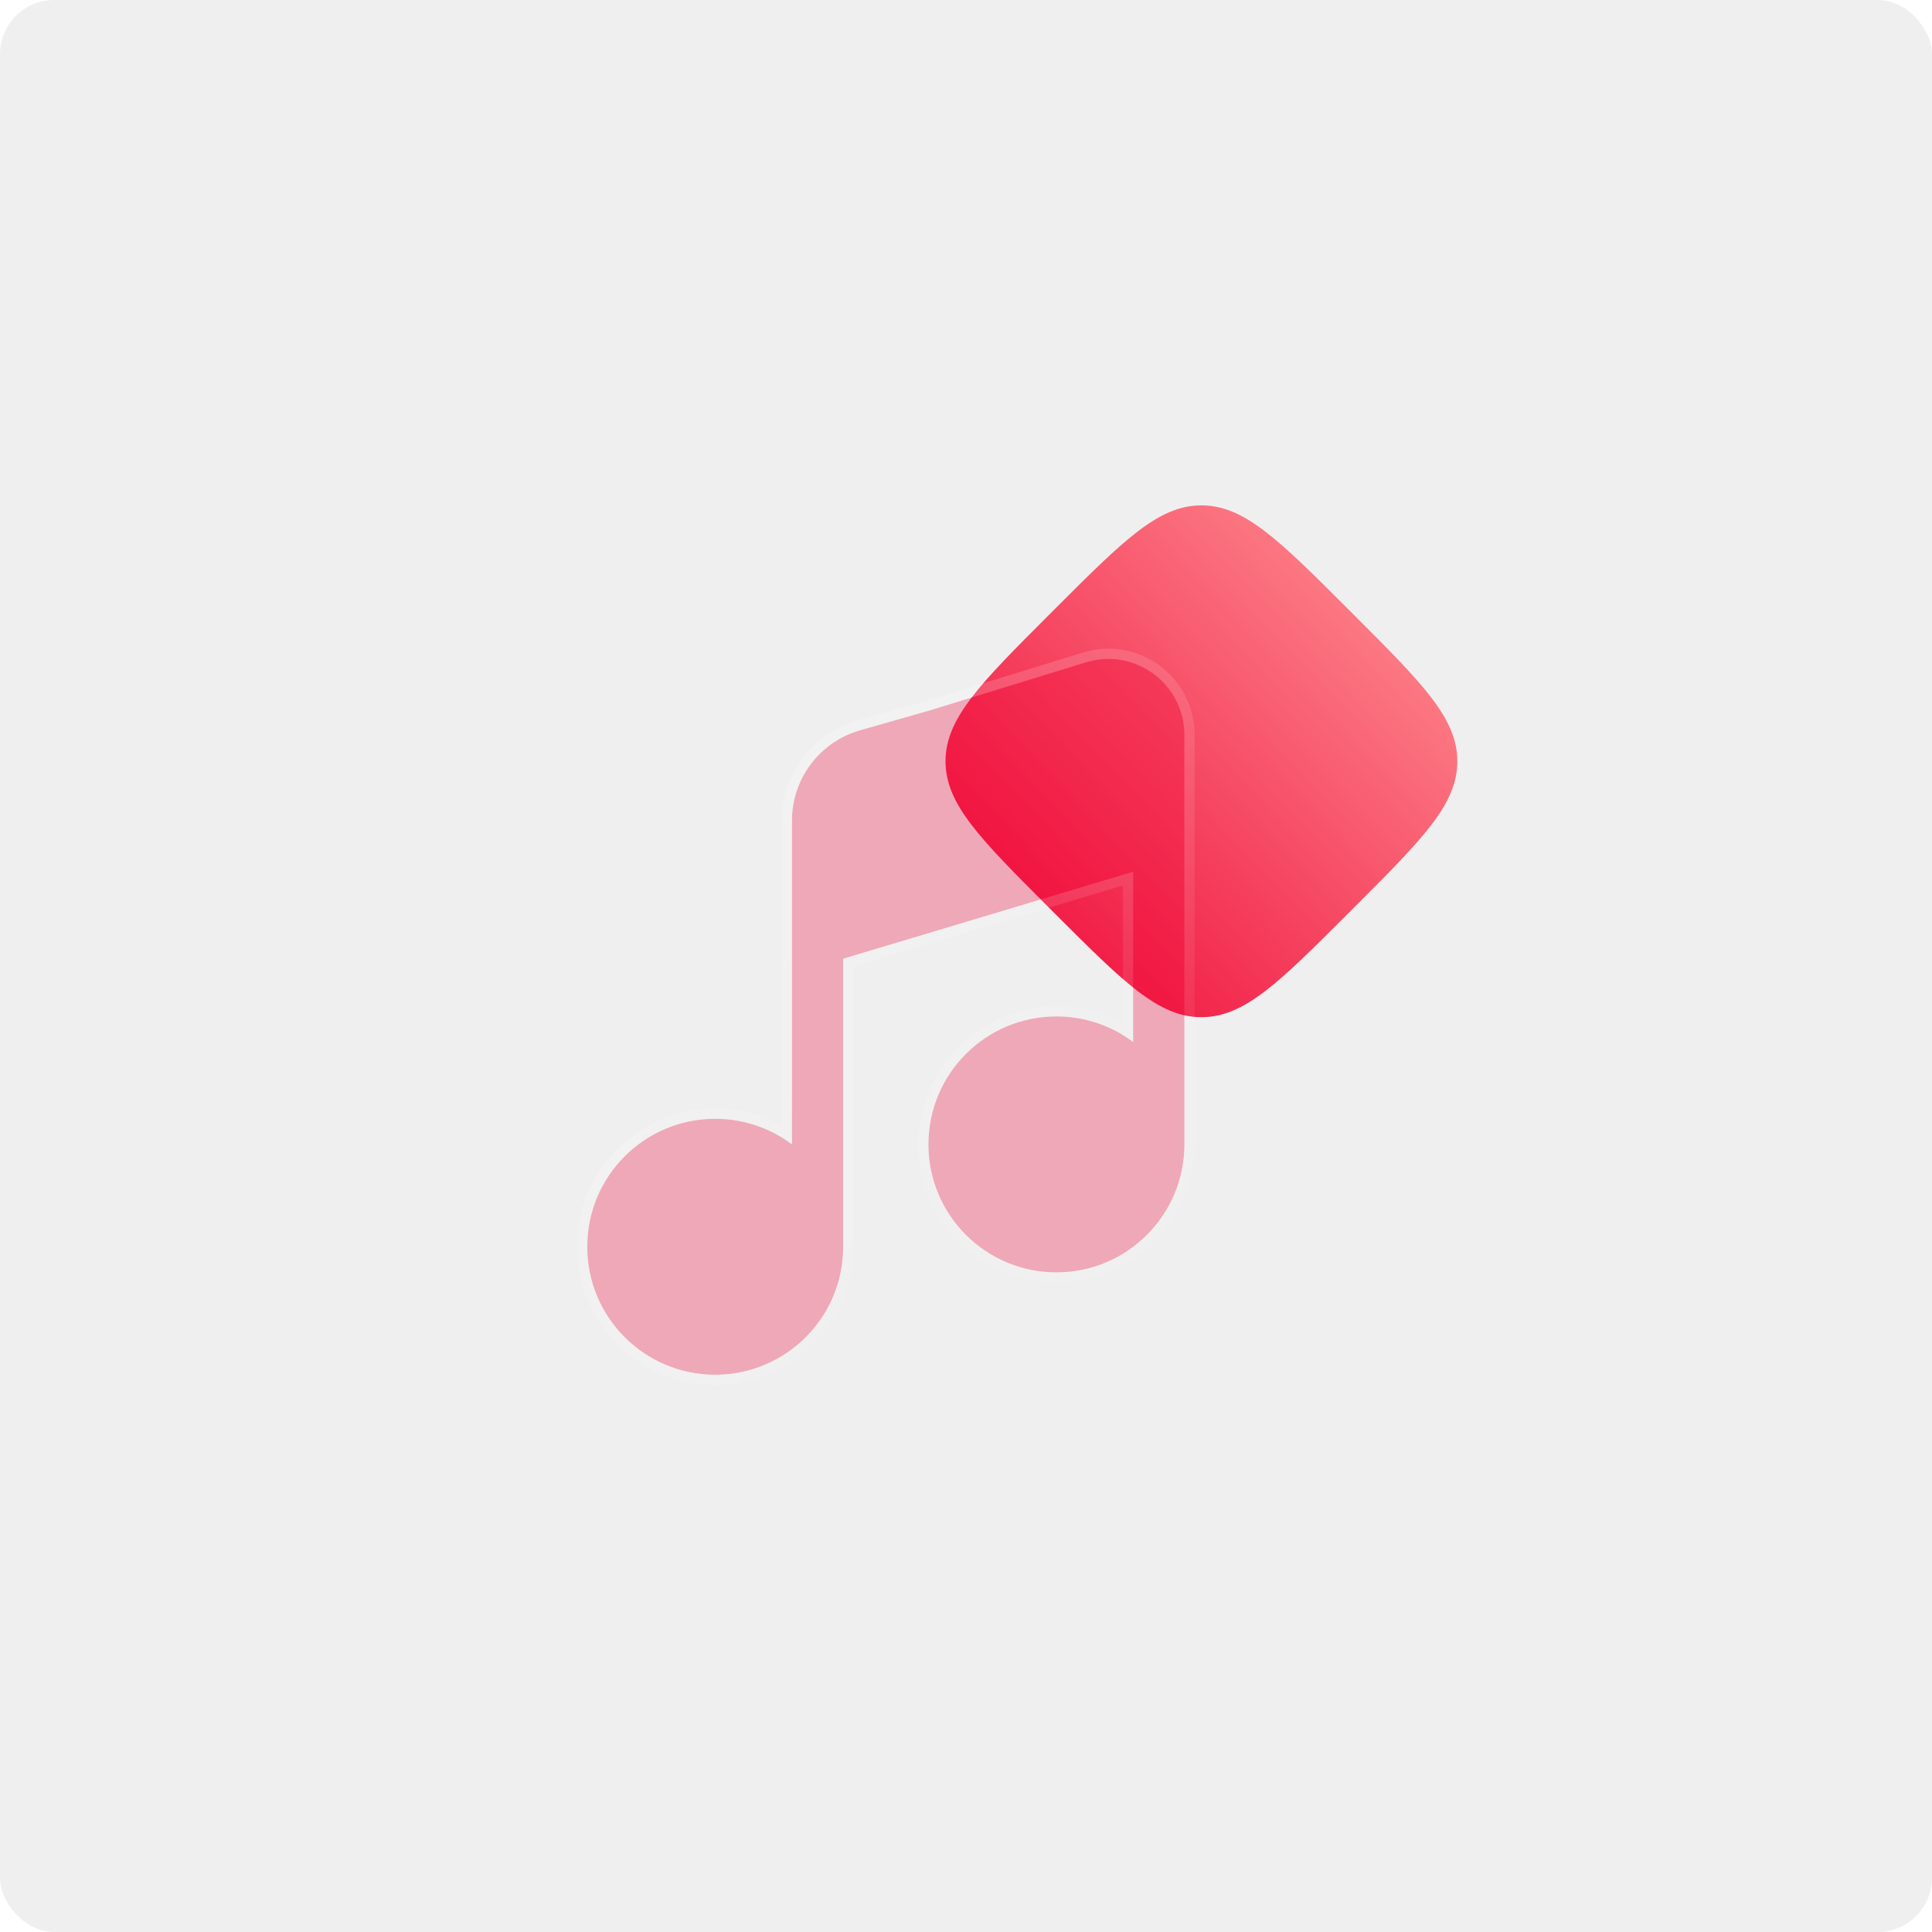
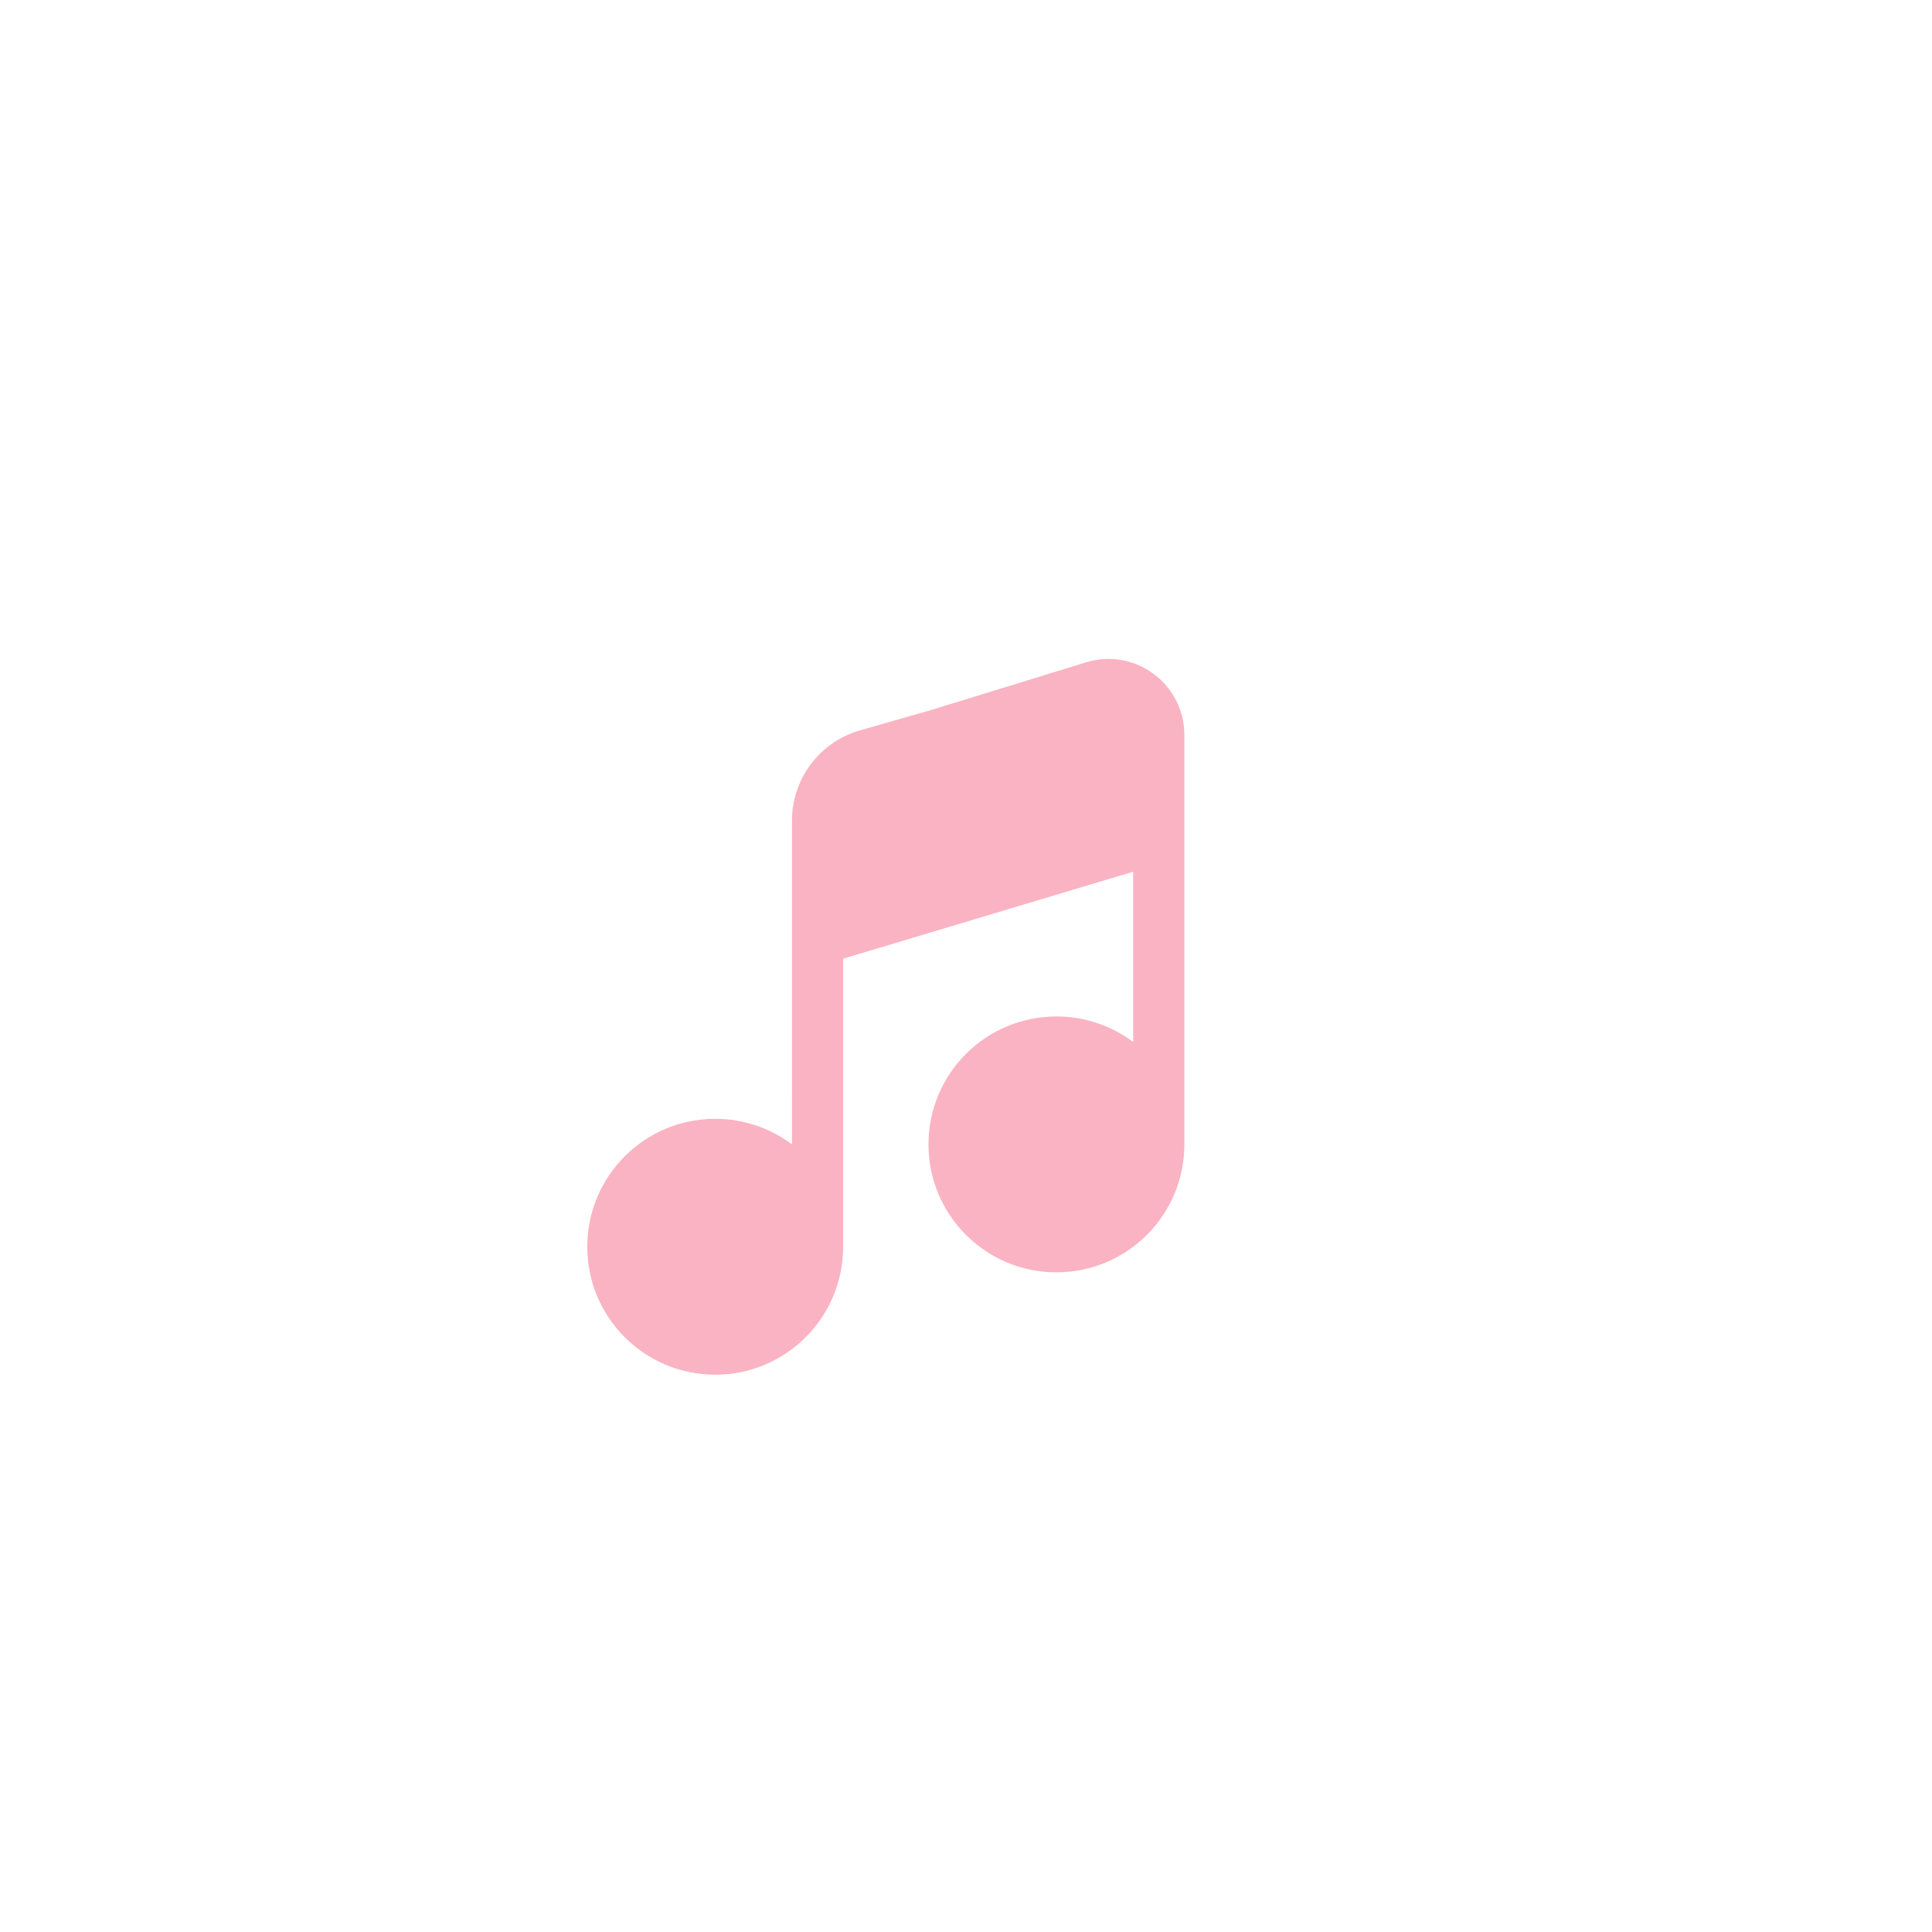
<svg xmlns="http://www.w3.org/2000/svg" width="285" height="285" viewBox="0 0 285 285" fill="none">
-   <rect width="285" height="285" rx="8" fill="#EFEFEF" />
-   <path d="M154.776 133.932C144.579 123.735 139.48 118.636 139.48 112.301C139.48 105.965 144.579 100.867 154.776 90.669L155.599 89.846C165.796 79.649 170.895 74.551 177.23 74.551C183.566 74.551 188.665 79.649 198.862 89.846L199.685 90.669C209.882 100.867 214.98 105.965 214.98 112.301C214.98 118.636 209.882 123.735 199.685 133.932L198.862 134.755C188.665 144.952 183.566 150.051 177.23 150.051C170.895 150.051 165.796 144.952 155.599 134.755L154.776 133.932Z" fill="url(#paint0_linear_12446_69796)" />
  <g filter="url(#filter0_b_12446_69796)">
    <path d="M167.162 128.591L124.379 141.426V183.917C124.379 194.341 115.928 202.792 105.504 202.792C95.079 202.792 86.629 194.341 86.629 183.917C86.629 173.492 95.079 165.042 105.504 165.042C109.753 165.042 113.674 166.446 116.829 168.815V121.043C116.829 114.863 120.926 109.432 126.868 107.734L137.147 104.798L160.206 97.703C167.414 95.484 174.712 100.875 174.712 108.417V168.817C174.712 179.241 166.262 187.692 155.837 187.692C145.413 187.692 136.962 179.241 136.962 168.817C136.962 158.392 145.413 149.942 155.837 149.942C160.086 149.942 164.008 151.346 167.162 153.715V128.591Z" fill="#EE0033" fill-opacity="0.3" />
    <path d="M125.134 183.917V141.987L166.407 129.605V152.273C163.356 150.319 159.728 149.187 155.837 149.187C144.996 149.187 136.207 157.975 136.207 168.817C136.207 179.658 144.996 188.447 155.837 188.447C166.679 188.447 175.467 179.658 175.467 168.817V108.417C175.467 100.367 167.678 94.614 159.984 96.981L136.932 104.074L126.661 107.008C120.394 108.799 116.074 114.526 116.074 121.043V167.373C113.023 165.419 109.395 164.287 105.504 164.287C94.663 164.287 85.874 173.075 85.874 183.917C85.874 194.758 94.663 203.547 105.504 203.547C116.345 203.547 125.134 194.758 125.134 183.917Z" stroke="url(#paint1_linear_12446_69796)" stroke-width="1.51" stroke-linecap="round" />
  </g>
  <defs>
    <filter id="filter0_b_12446_69796" x="61.117" y="71.688" width="139.105" height="156.615" filterUnits="userSpaceOnUse" color-interpolation-filters="sRGB">
      <feFlood flood-opacity="0" result="BackgroundImageFix" />
      <feGaussianBlur in="BackgroundImageFix" stdDeviation="12" />
      <feComposite in2="SourceAlpha" operator="in" result="effect1_backgroundBlur_12446_69796" />
      <feBlend mode="normal" in="SourceGraphic" in2="effect1_backgroundBlur_12446_69796" result="shape" />
    </filter>
    <linearGradient id="paint0_linear_12446_69796" x1="139.48" y1="150.051" x2="216.589" y2="76.231" gradientUnits="userSpaceOnUse">
      <stop stop-color="#EE0033" />
      <stop offset="1" stop-color="#FF9797" />
    </linearGradient>
    <linearGradient id="paint1_linear_12446_69796" x1="86.629" y1="97.199" x2="190.543" y2="183.795" gradientUnits="userSpaceOnUse">
      <stop stop-color="white" stop-opacity="0.25" />
      <stop offset="1" stop-color="white" stop-opacity="0" />
    </linearGradient>
  </defs>
</svg>